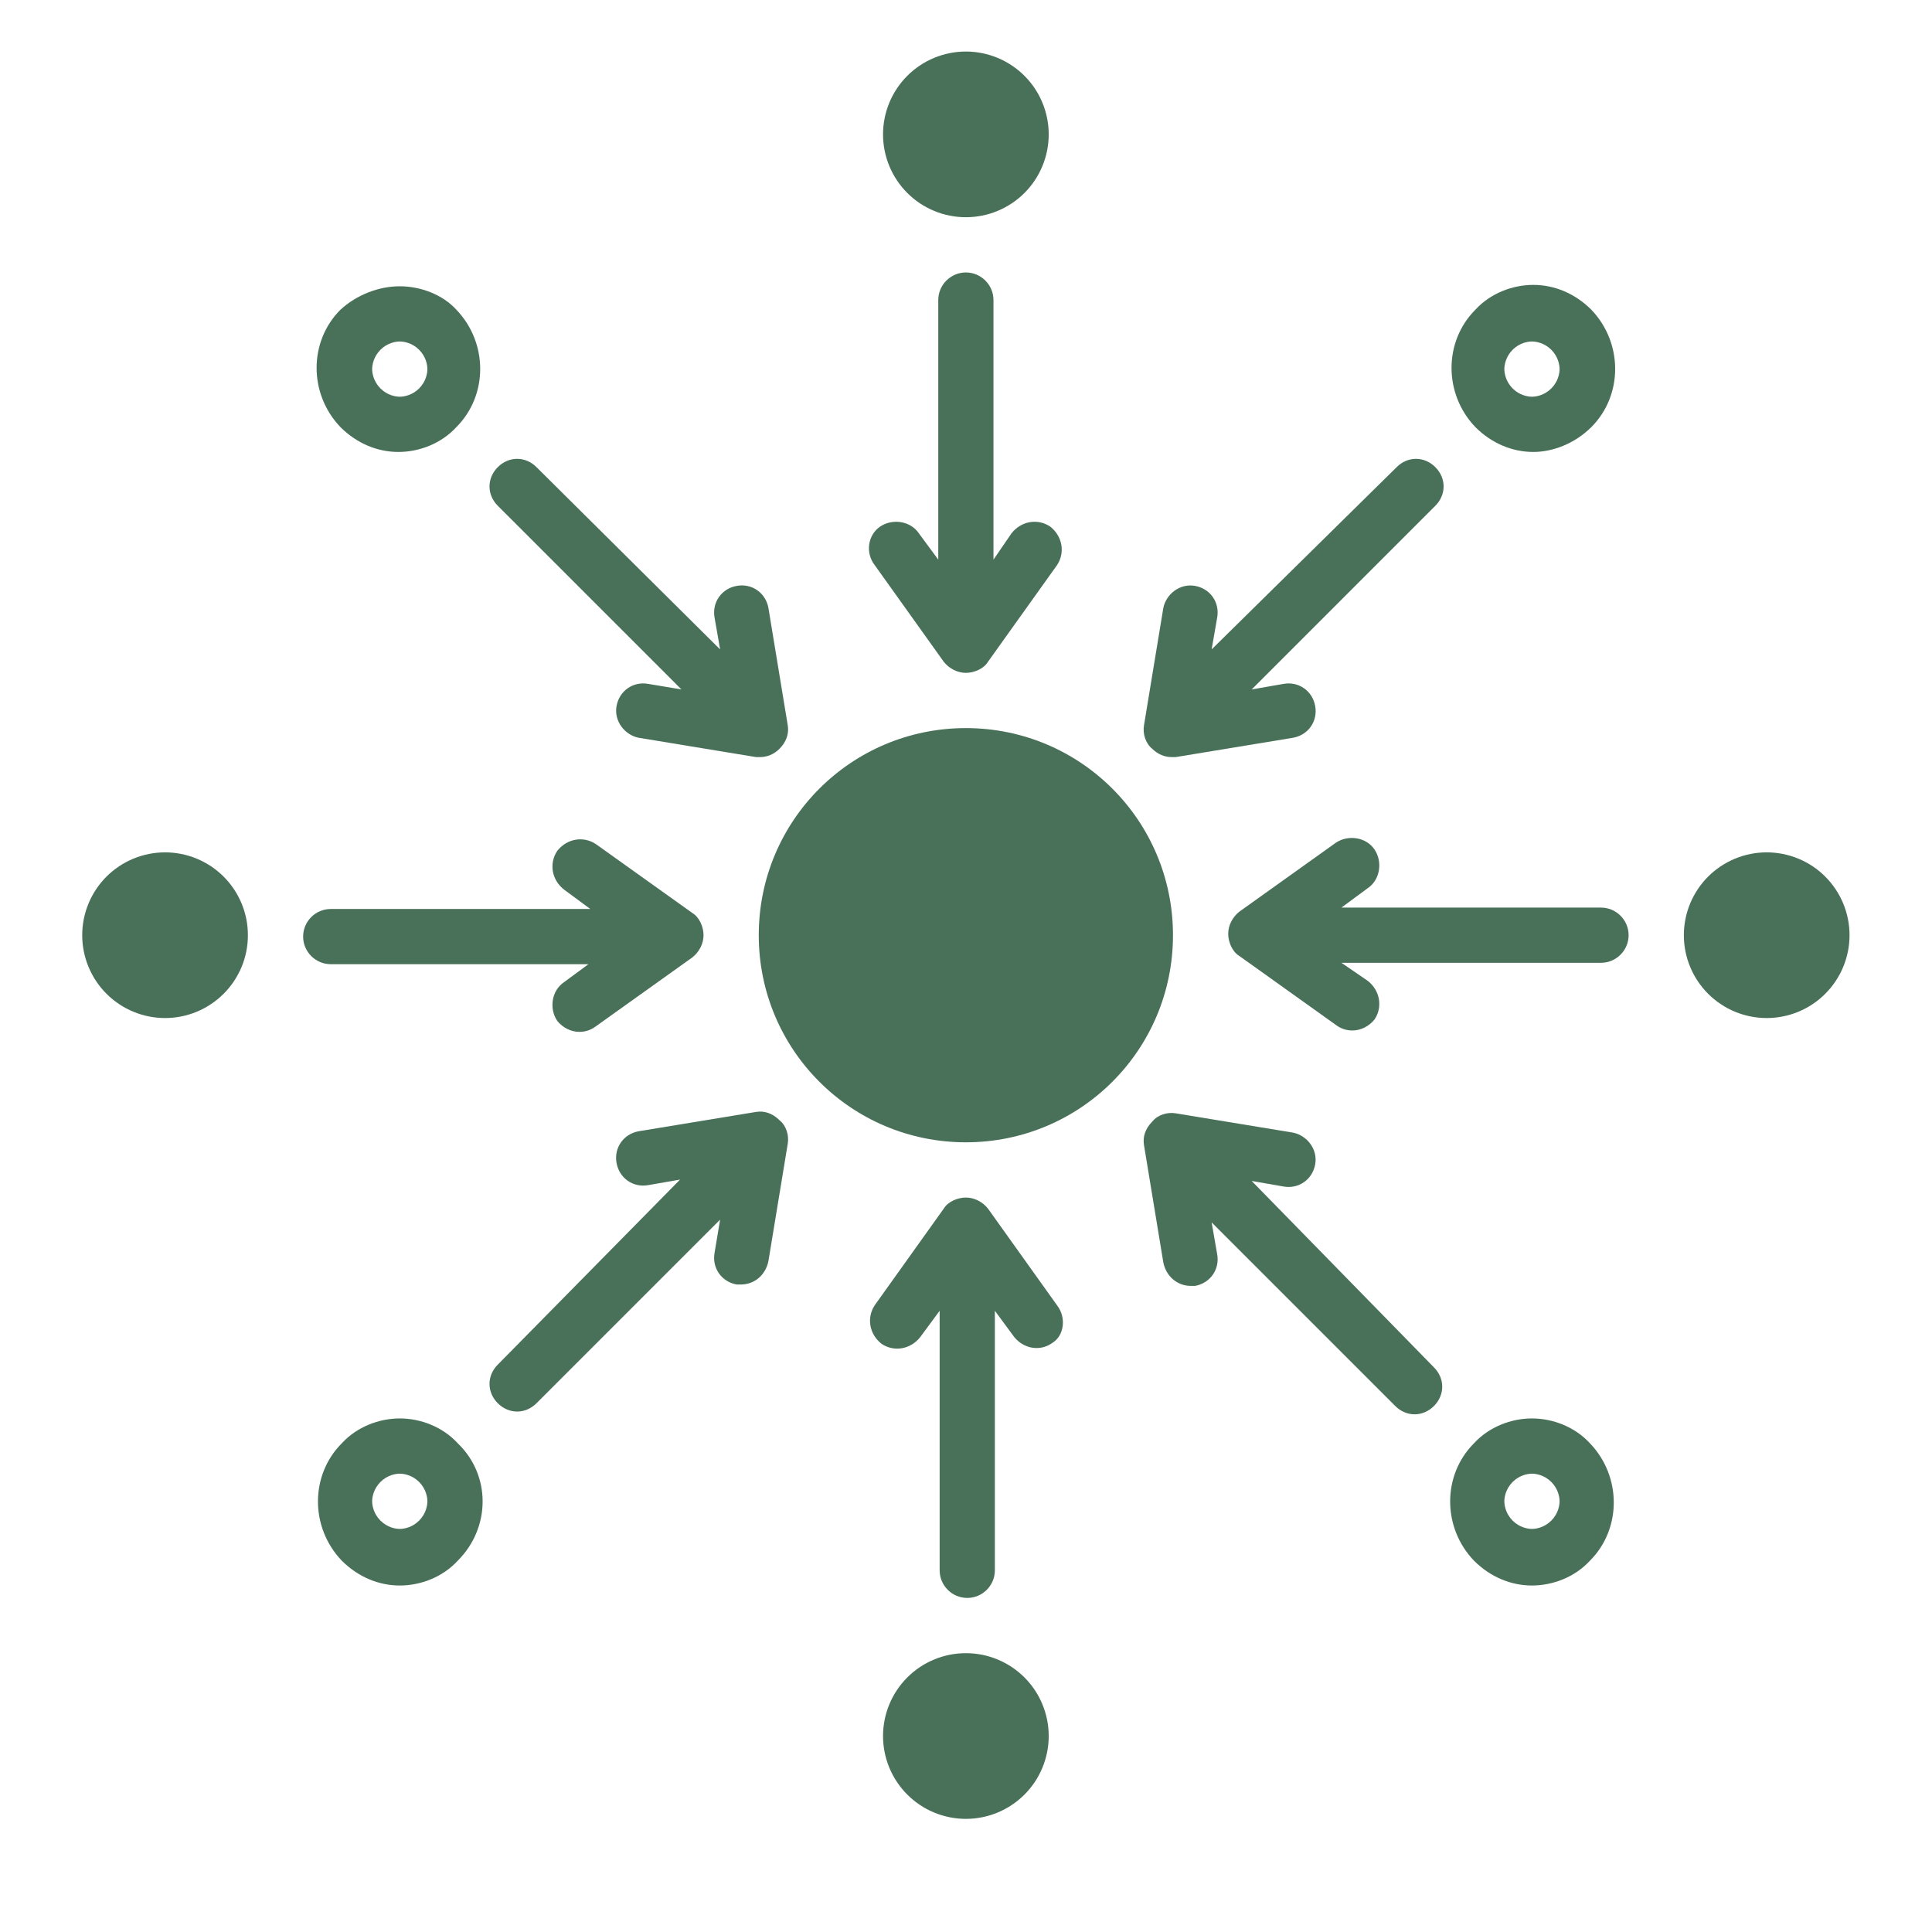
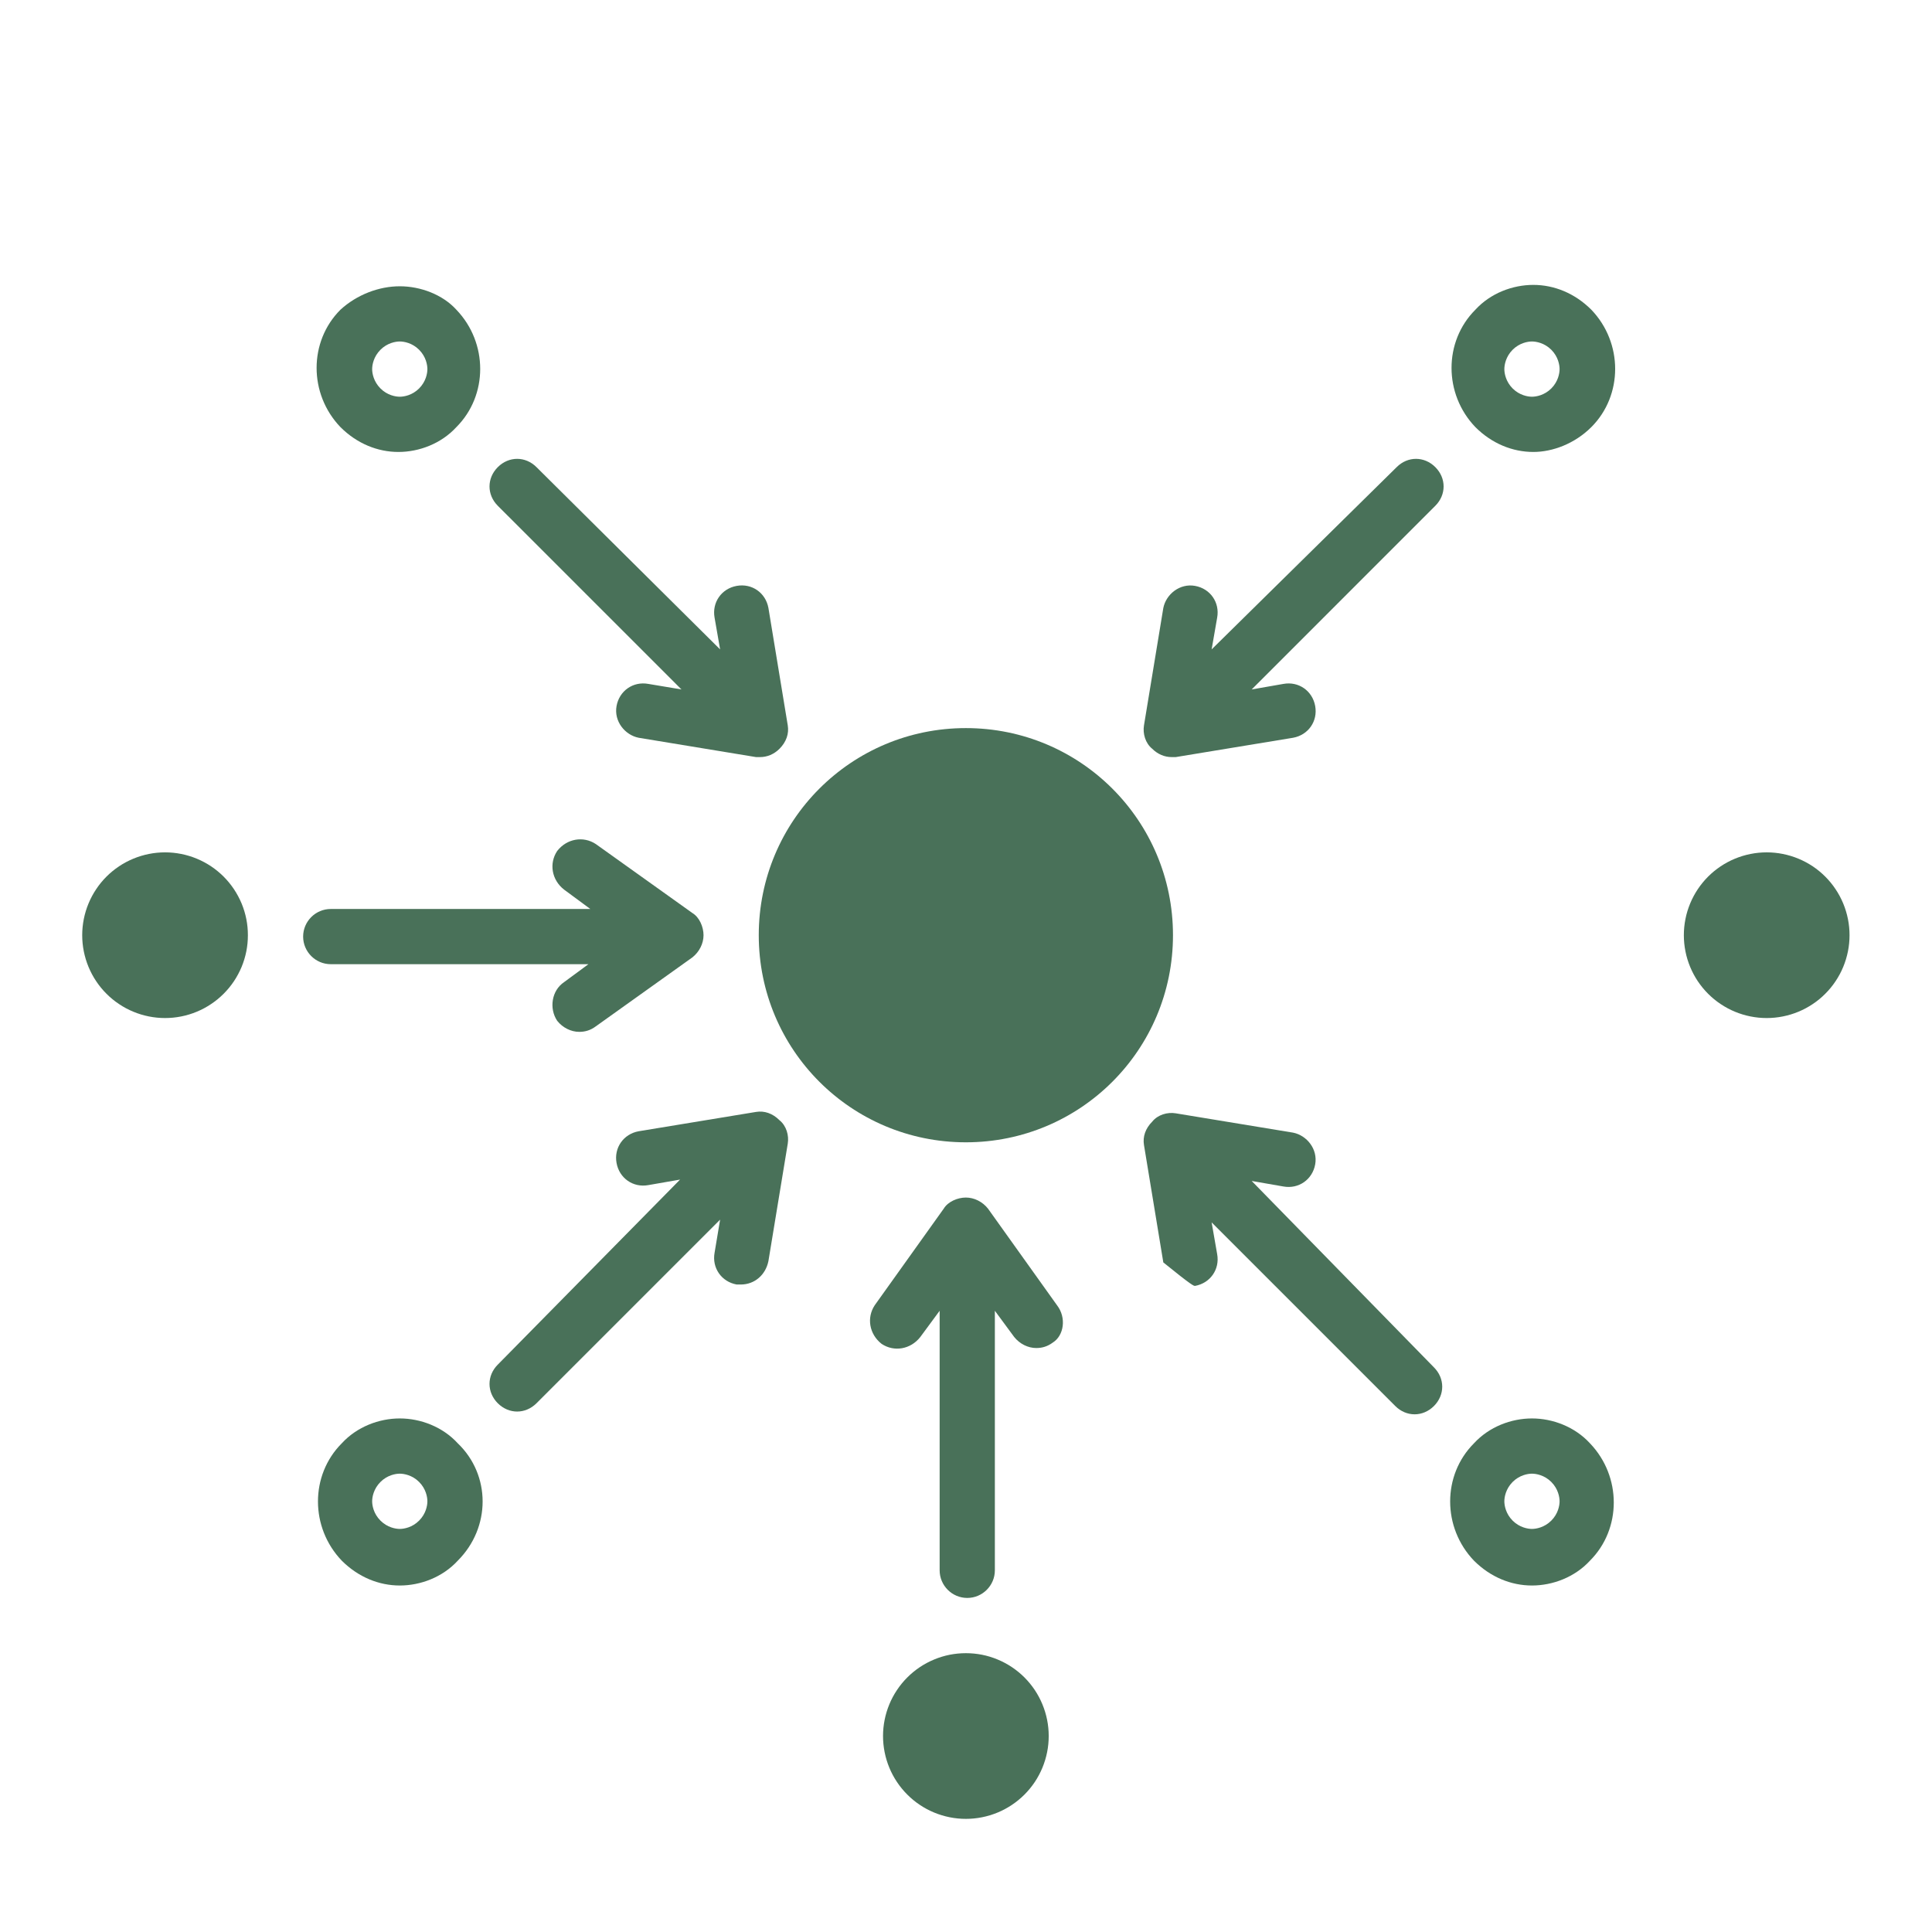
<svg xmlns="http://www.w3.org/2000/svg" width="377" zoomAndPan="magnify" viewBox="0 0 282.96 283.5" height="377" preserveAspectRatio="xMidYMid meet" version="1.0">
  <defs>
    <clipPath id="4b58bf6b12">
      <path d="M 129 7.562 L 154 7.562 L 154 32 L 129 32 Z M 129 7.562 " clip-rule="nonzero" />
    </clipPath>
    <clipPath id="899b003707">
      <path d="M 129 242 L 154 242 L 154 266.898 L 129 266.898 Z M 129 242 " clip-rule="nonzero" />
    </clipPath>
    <clipPath id="004c0e19bf">
      <path d="M 246 125 L 271.129 125 L 271.129 150 L 246 150 Z M 246 125 " clip-rule="nonzero" />
    </clipPath>
    <clipPath id="48f2930100">
      <path d="M 11.793 125 L 37 125 L 37 150 L 11.793 150 Z M 11.793 125 " clip-rule="nonzero" />
    </clipPath>
  </defs>
  <path fill="#497159" d="M 171.852 137.23 C 171.852 120.414 158.277 106.84 141.461 106.84 C 124.645 106.84 111.07 120.414 111.07 137.23 C 111.07 154.047 124.645 167.621 141.461 167.621 C 158.277 167.621 171.852 154.047 171.852 137.23 Z M 171.852 137.23 " fill-opacity="1" fill-rule="nonzero" />
-   <path fill="#497159" d="M 128.09 82.934 L 138.219 97.113 C 139.031 98.129 140.246 98.734 141.461 98.734 C 142.676 98.734 144.094 98.129 144.703 97.113 L 154.832 82.934 C 156.051 81.109 155.645 78.676 153.82 77.258 C 151.996 76.043 149.566 76.449 148.148 78.273 L 145.512 82.121 L 145.512 44.031 C 145.512 41.805 143.691 39.98 141.461 39.98 C 139.234 39.98 137.41 41.805 137.41 44.031 L 137.41 82.121 L 134.574 78.273 C 133.355 76.449 130.723 76.043 128.898 77.258 C 127.078 78.477 126.672 81.109 128.09 82.934 Z M 128.09 82.934 " fill-opacity="1" fill-rule="nonzero" />
  <g clip-path="url(#4b58bf6b12)">
-     <path fill="#497159" d="M 153.617 19.719 C 153.617 20.52 153.539 21.309 153.383 22.09 C 153.227 22.875 152.996 23.633 152.691 24.371 C 152.387 25.109 152.012 25.809 151.57 26.473 C 151.125 27.137 150.621 27.75 150.059 28.316 C 149.492 28.879 148.879 29.383 148.215 29.828 C 147.551 30.27 146.852 30.645 146.113 30.949 C 145.375 31.258 144.617 31.488 143.832 31.641 C 143.051 31.797 142.258 31.875 141.461 31.875 C 140.664 31.875 139.871 31.797 139.09 31.641 C 138.309 31.488 137.547 31.258 136.809 30.949 C 136.07 30.645 135.371 30.27 134.707 29.828 C 134.043 29.383 133.43 28.879 132.867 28.316 C 132.301 27.75 131.797 27.137 131.355 26.473 C 130.91 25.809 130.535 25.109 130.23 24.371 C 129.926 23.633 129.695 22.875 129.539 22.09 C 129.383 21.309 129.305 20.52 129.305 19.719 C 129.305 18.922 129.383 18.133 129.539 17.348 C 129.695 16.566 129.926 15.805 130.23 15.066 C 130.535 14.332 130.91 13.629 131.355 12.965 C 131.797 12.301 132.301 11.688 132.867 11.125 C 133.43 10.559 134.043 10.055 134.707 9.613 C 135.371 9.168 136.07 8.793 136.809 8.488 C 137.547 8.184 138.309 7.953 139.09 7.797 C 139.871 7.641 140.664 7.562 141.461 7.562 C 142.258 7.562 143.051 7.641 143.832 7.797 C 144.617 7.953 145.375 8.184 146.113 8.488 C 146.852 8.793 147.551 9.168 148.215 9.613 C 148.879 10.055 149.492 10.559 150.059 11.125 C 150.621 11.688 151.125 12.301 151.57 12.965 C 152.012 13.629 152.387 14.332 152.691 15.066 C 152.996 15.805 153.227 16.566 153.383 17.348 C 153.539 18.133 153.617 18.922 153.617 19.719 Z M 153.617 19.719 " fill-opacity="1" fill-rule="nonzero" />
-   </g>
+     </g>
  <path fill="#497159" d="M 154.832 191.527 L 144.703 177.348 C 143.895 176.332 142.676 175.727 141.461 175.727 C 140.246 175.727 138.828 176.332 138.219 177.348 L 128.09 191.527 C 126.875 193.352 127.277 195.781 129.102 197.203 C 130.926 198.418 133.355 198.012 134.777 196.188 L 137.613 192.34 L 137.613 230.43 C 137.613 232.656 139.434 234.48 141.664 234.48 C 143.895 234.48 145.715 232.656 145.715 230.43 L 145.715 192.34 L 148.551 196.188 C 149.363 197.203 150.578 197.809 151.793 197.809 C 152.605 197.809 153.414 197.605 154.227 197 C 155.848 195.984 156.25 193.352 154.832 191.527 Z M 154.832 191.527 " fill-opacity="1" fill-rule="nonzero" />
  <g clip-path="url(#899b003707)">
    <path fill="#497159" d="M 153.617 254.742 C 153.617 255.539 153.539 256.328 153.383 257.113 C 153.227 257.895 152.996 258.656 152.691 259.395 C 152.387 260.129 152.012 260.832 151.57 261.496 C 151.125 262.16 150.621 262.773 150.059 263.336 C 149.492 263.902 148.879 264.406 148.215 264.848 C 147.551 265.293 146.852 265.668 146.113 265.973 C 145.375 266.277 144.617 266.508 143.832 266.664 C 143.051 266.82 142.258 266.898 141.461 266.898 C 140.664 266.898 139.871 266.82 139.09 266.664 C 138.309 266.508 137.547 266.277 136.809 265.973 C 136.07 265.668 135.371 265.293 134.707 264.848 C 134.043 264.406 133.43 263.902 132.867 263.336 C 132.301 262.773 131.797 262.156 131.355 261.496 C 130.91 260.832 130.535 260.129 130.23 259.395 C 129.926 258.656 129.695 257.895 129.539 257.113 C 129.383 256.328 129.305 255.539 129.305 254.742 C 129.305 253.941 129.383 253.152 129.539 252.371 C 129.695 251.586 129.926 250.828 130.23 250.09 C 130.535 249.352 130.91 248.652 131.355 247.988 C 131.797 247.324 132.301 246.711 132.867 246.145 C 133.43 245.582 134.043 245.078 134.707 244.633 C 135.371 244.191 136.07 243.816 136.809 243.512 C 137.547 243.203 138.309 242.973 139.09 242.816 C 139.871 242.664 140.664 242.586 141.461 242.586 C 142.258 242.586 143.051 242.664 143.832 242.816 C 144.617 242.973 145.375 243.203 146.113 243.512 C 146.852 243.816 147.551 244.191 148.215 244.633 C 148.879 245.078 149.492 245.582 150.059 246.145 C 150.621 246.711 151.125 247.324 151.57 247.988 C 152.012 248.652 152.387 249.352 152.691 250.09 C 152.996 250.828 153.227 251.586 153.383 252.371 C 153.539 253.152 153.617 253.941 153.617 254.742 Z M 153.617 254.742 " fill-opacity="1" fill-rule="nonzero" />
  </g>
-   <path fill="#497159" d="M 234.66 133.18 L 196.57 133.18 L 200.418 130.34 C 202.242 129.125 202.648 126.492 201.434 124.668 C 200.215 122.844 197.582 122.441 195.758 123.656 L 181.578 133.785 C 180.562 134.598 179.957 135.812 179.957 137.027 C 179.957 138.242 180.562 139.66 181.578 140.27 L 195.758 150.398 C 196.57 151.008 197.379 151.211 198.191 151.211 C 199.406 151.211 200.621 150.602 201.434 149.59 C 202.648 147.766 202.242 145.336 200.418 143.918 L 196.57 141.281 L 234.66 141.281 C 236.887 141.281 238.711 139.461 238.711 137.23 C 238.711 135 236.887 133.18 234.66 133.18 Z M 234.66 133.18 " fill-opacity="1" fill-rule="nonzero" />
  <g clip-path="url(#004c0e19bf)">
    <path fill="#497159" d="M 271.129 137.23 C 271.129 138.027 271.051 138.82 270.895 139.602 C 270.738 140.383 270.508 141.145 270.203 141.883 C 269.898 142.621 269.523 143.32 269.078 143.984 C 268.637 144.648 268.133 145.262 267.566 145.824 C 267.004 146.391 266.391 146.895 265.727 147.336 C 265.062 147.781 264.363 148.156 263.625 148.461 C 262.887 148.766 262.125 148.996 261.344 149.152 C 260.562 149.309 259.77 149.387 258.973 149.387 C 258.176 149.387 257.383 149.309 256.602 149.152 C 255.816 148.996 255.059 148.766 254.32 148.461 C 253.582 148.156 252.883 147.781 252.219 147.336 C 251.555 146.895 250.941 146.391 250.375 145.824 C 249.812 145.262 249.309 144.648 248.863 143.984 C 248.422 143.32 248.047 142.621 247.742 141.883 C 247.438 141.145 247.203 140.383 247.051 139.602 C 246.895 138.82 246.816 138.027 246.816 137.23 C 246.816 136.434 246.895 135.641 247.051 134.859 C 247.203 134.074 247.438 133.316 247.742 132.578 C 248.047 131.84 248.422 131.141 248.863 130.477 C 249.309 129.812 249.812 129.199 250.375 128.633 C 250.941 128.07 251.555 127.566 252.219 127.121 C 252.883 126.68 253.582 126.305 254.32 126 C 255.059 125.695 255.816 125.465 256.602 125.309 C 257.383 125.152 258.176 125.074 258.973 125.074 C 259.77 125.074 260.562 125.152 261.344 125.309 C 262.125 125.465 262.887 125.695 263.625 126 C 264.363 126.305 265.062 126.68 265.727 127.121 C 266.391 127.566 267.004 128.07 267.566 128.633 C 268.133 129.199 268.637 129.812 269.078 130.477 C 269.523 131.141 269.898 131.84 270.203 132.578 C 270.508 133.316 270.738 134.074 270.895 134.859 C 271.051 135.641 271.129 136.434 271.129 137.23 Z M 271.129 137.23 " fill-opacity="1" fill-rule="nonzero" />
  </g>
  <path fill="#497159" d="M 86.352 141.281 L 82.504 144.117 C 80.68 145.336 80.273 147.969 81.492 149.793 C 82.301 150.805 83.516 151.414 84.73 151.414 C 85.543 151.414 86.352 151.211 87.164 150.602 L 101.348 140.473 C 102.359 139.66 102.965 138.445 102.965 137.23 C 102.965 136.016 102.359 134.598 101.348 133.988 L 87.164 123.859 C 85.34 122.645 82.91 123.047 81.492 124.871 C 80.273 126.695 80.68 129.125 82.504 130.543 L 86.352 133.383 L 48.262 133.383 C 46.035 133.383 44.211 135.203 44.211 137.434 C 44.211 139.66 46.035 141.484 48.262 141.484 L 86.352 141.484 Z M 86.352 141.281 " fill-opacity="1" fill-rule="nonzero" />
  <g clip-path="url(#48f2930100)">
    <path fill="#497159" d="M 36.105 137.23 C 36.105 138.027 36.031 138.82 35.875 139.602 C 35.719 140.383 35.488 141.145 35.184 141.883 C 34.875 142.621 34.5 143.32 34.059 143.984 C 33.613 144.648 33.109 145.262 32.547 145.824 C 31.98 146.391 31.367 146.895 30.703 147.336 C 30.039 147.781 29.34 148.156 28.602 148.461 C 27.867 148.766 27.105 148.996 26.324 149.152 C 25.539 149.309 24.75 149.387 23.949 149.387 C 23.152 149.387 22.363 149.309 21.578 149.152 C 20.797 148.996 20.035 148.766 19.301 148.461 C 18.562 148.156 17.859 147.781 17.199 147.336 C 16.535 146.895 15.918 146.391 15.355 145.824 C 14.789 145.262 14.285 144.648 13.844 143.984 C 13.398 143.32 13.027 142.621 12.719 141.883 C 12.414 141.145 12.184 140.383 12.027 139.602 C 11.871 138.82 11.793 138.027 11.793 137.23 C 11.793 136.434 11.871 135.641 12.027 134.859 C 12.184 134.074 12.414 133.316 12.719 132.578 C 13.027 131.84 13.398 131.141 13.844 130.477 C 14.285 129.812 14.789 129.199 15.355 128.633 C 15.918 128.07 16.535 127.566 17.199 127.121 C 17.859 126.68 18.562 126.305 19.301 126 C 20.035 125.695 20.797 125.465 21.578 125.309 C 22.363 125.152 23.152 125.074 23.949 125.074 C 24.75 125.074 25.539 125.152 26.324 125.309 C 27.105 125.465 27.867 125.695 28.602 126 C 29.34 126.305 30.039 126.68 30.703 127.121 C 31.367 127.566 31.98 128.07 32.547 128.633 C 33.109 129.199 33.613 129.812 34.059 130.477 C 34.5 131.141 34.875 131.84 35.184 132.578 C 35.488 133.316 35.719 134.074 35.875 134.859 C 36.031 135.641 36.105 136.434 36.105 137.23 Z M 36.105 137.23 " fill-opacity="1" fill-rule="nonzero" />
  </g>
-   <path fill="#497159" d="M 192.719 170.863 C 193.125 168.633 191.504 166.609 189.48 166.203 L 172.258 163.367 C 171.043 163.164 169.625 163.57 168.812 164.582 C 167.801 165.594 167.395 166.812 167.598 168.027 L 170.434 185.246 C 170.84 187.273 172.461 188.691 174.484 188.691 C 174.688 188.691 174.891 188.691 175.094 188.691 C 177.324 188.285 178.742 186.262 178.336 184.031 L 177.523 179.371 L 204.473 206.32 C 205.281 207.129 206.293 207.535 207.309 207.535 C 208.32 207.535 209.332 207.129 210.145 206.32 C 211.766 204.699 211.766 202.266 210.145 200.645 L 183.402 173.293 L 188.059 174.105 C 190.289 174.508 192.316 173.09 192.719 170.863 Z M 192.719 170.863 " fill-opacity="1" fill-rule="nonzero" />
+   <path fill="#497159" d="M 192.719 170.863 C 193.125 168.633 191.504 166.609 189.48 166.203 L 172.258 163.367 C 171.043 163.164 169.625 163.57 168.812 164.582 C 167.801 165.594 167.395 166.812 167.598 168.027 L 170.434 185.246 C 174.688 188.691 174.891 188.691 175.094 188.691 C 177.324 188.285 178.742 186.262 178.336 184.031 L 177.523 179.371 L 204.473 206.32 C 205.281 207.129 206.293 207.535 207.309 207.535 C 208.32 207.535 209.332 207.129 210.145 206.32 C 211.766 204.699 211.766 202.266 210.145 200.645 L 183.402 173.293 L 188.059 174.105 C 190.289 174.508 192.316 173.09 192.719 170.863 Z M 192.719 170.863 " fill-opacity="1" fill-rule="nonzero" />
  <path fill="#497159" d="M 224.527 208.141 C 221.488 208.141 218.25 209.359 216.02 211.789 C 211.359 216.449 211.359 224.148 216.02 229.012 C 218.449 231.441 221.488 232.656 224.527 232.656 C 227.566 232.656 230.809 231.441 233.039 229.012 C 237.699 224.352 237.699 216.652 233.039 211.789 C 230.809 209.359 227.566 208.141 224.527 208.141 Z M 227.367 223.133 C 226.352 224.148 225.137 224.352 224.527 224.352 C 223.922 224.352 222.707 224.148 221.691 223.133 C 220.68 222.121 220.477 220.906 220.477 220.297 C 220.477 219.691 220.68 218.477 221.691 217.461 C 222.707 216.449 223.922 216.246 224.527 216.246 C 225.137 216.246 226.352 216.449 227.367 217.461 C 228.379 218.477 228.582 219.691 228.582 220.297 C 228.582 220.906 228.379 222.121 227.367 223.133 Z M 227.367 223.133 " fill-opacity="1" fill-rule="nonzero" />
  <path fill="#497159" d="M 90.203 103.598 C 89.797 105.828 91.418 107.852 93.445 108.258 L 110.664 111.094 C 110.867 111.094 111.07 111.094 111.273 111.094 C 112.285 111.094 113.301 110.688 114.109 109.879 C 115.121 108.867 115.527 107.648 115.324 106.434 L 112.488 89.215 C 112.082 86.984 110.059 85.566 107.828 85.973 C 105.602 86.375 104.184 88.402 104.586 90.633 L 105.398 95.293 L 78.453 68.547 C 76.832 66.926 74.398 66.926 72.777 68.547 C 71.156 70.168 71.156 72.598 72.777 74.219 L 99.727 101.168 L 94.863 100.355 C 92.633 99.949 90.609 101.371 90.203 103.598 Z M 90.203 103.598 " fill-opacity="1" fill-rule="nonzero" />
  <path fill="#497159" d="M 49.684 45.449 C 45.023 50.109 45.023 57.809 49.684 62.672 C 52.113 65.102 55.152 66.32 58.191 66.32 C 61.23 66.32 64.473 65.102 66.699 62.672 C 71.359 58.012 71.359 50.312 66.699 45.449 C 64.676 43.223 61.434 42.008 58.395 42.008 C 55.355 42.008 52.113 43.223 49.684 45.449 Z M 62.445 54.164 C 62.445 54.77 62.242 55.984 61.23 57 C 60.219 58.012 59 58.215 58.395 58.215 C 57.785 58.215 56.57 58.012 55.559 57 C 54.543 55.984 54.34 54.77 54.34 54.164 C 54.34 53.555 54.543 52.34 55.559 51.324 C 56.57 50.312 57.785 50.109 58.395 50.109 C 59 50.109 60.219 50.312 61.23 51.324 C 62.242 52.34 62.445 53.555 62.445 54.164 Z M 62.445 54.164 " fill-opacity="1" fill-rule="nonzero" />
  <path fill="#497159" d="M 107.828 188.488 C 108.031 188.488 108.234 188.488 108.438 188.488 C 110.465 188.488 112.082 187.07 112.488 185.047 L 115.324 167.824 C 115.527 166.609 115.121 165.191 114.109 164.379 C 113.098 163.367 111.883 162.961 110.664 163.164 L 93.445 166 C 91.215 166.406 89.797 168.43 90.203 170.66 C 90.609 172.891 92.633 174.309 94.863 173.902 L 99.523 173.09 L 72.777 200.242 C 71.156 201.859 71.156 204.293 72.777 205.914 C 73.59 206.723 74.602 207.129 75.613 207.129 C 76.629 207.129 77.641 206.723 78.453 205.914 L 105.398 178.969 L 104.586 183.828 C 104.184 186.059 105.602 188.086 107.828 188.488 Z M 107.828 188.488 " fill-opacity="1" fill-rule="nonzero" />
  <path fill="#497159" d="M 66.902 211.789 C 64.676 209.359 61.434 208.141 58.395 208.141 C 55.355 208.141 52.113 209.359 49.883 211.789 C 45.223 216.449 45.223 224.148 49.883 229.012 C 52.316 231.441 55.355 232.656 58.395 232.656 C 61.434 232.656 64.676 231.441 66.902 229.012 C 71.766 224.148 71.766 216.449 66.902 211.789 Z M 61.23 223.133 C 60.219 224.148 59 224.352 58.395 224.352 C 57.785 224.352 56.57 224.148 55.559 223.133 C 54.543 222.121 54.34 220.906 54.34 220.297 C 54.34 219.691 54.543 218.477 55.559 217.461 C 56.57 216.449 57.785 216.246 58.395 216.246 C 59 216.246 60.219 216.449 61.23 217.461 C 62.242 218.477 62.445 219.691 62.445 220.297 C 62.445 220.906 62.242 222.121 61.23 223.133 Z M 61.23 223.133 " fill-opacity="1" fill-rule="nonzero" />
  <path fill="#497159" d="M 175.094 85.973 C 172.863 85.566 170.84 87.188 170.434 89.215 L 167.598 106.434 C 167.395 107.648 167.801 109.066 168.812 109.879 C 169.625 110.688 170.637 111.094 171.648 111.094 C 171.852 111.094 172.055 111.094 172.258 111.094 L 189.48 108.258 C 191.707 107.852 193.125 105.828 192.719 103.598 C 192.316 101.371 190.289 99.949 188.059 100.355 L 183.402 101.168 L 210.348 74.219 C 211.969 72.598 211.969 70.168 210.348 68.547 C 208.727 66.926 206.293 66.926 204.676 68.547 L 177.523 95.293 L 178.336 90.633 C 178.742 88.402 177.324 86.375 175.094 85.973 Z M 175.094 85.973 " fill-opacity="1" fill-rule="nonzero" />
  <path fill="#497159" d="M 233.242 62.672 C 237.902 58.012 237.902 50.312 233.242 45.449 C 230.809 43.02 227.77 41.805 224.73 41.805 C 221.691 41.805 218.449 43.02 216.223 45.449 C 211.562 50.109 211.562 57.809 216.223 62.672 C 218.652 65.102 221.691 66.32 224.73 66.32 C 227.566 66.32 230.809 65.102 233.242 62.672 Z M 220.477 54.164 C 220.477 53.555 220.68 52.34 221.691 51.324 C 222.707 50.312 223.922 50.109 224.527 50.109 C 225.137 50.109 226.352 50.312 227.367 51.324 C 228.379 52.34 228.582 53.555 228.582 54.164 C 228.582 54.77 228.379 55.984 227.367 57 C 226.352 58.012 225.137 58.215 224.527 58.215 C 223.922 58.215 222.707 58.012 221.691 57 C 220.68 55.984 220.477 54.77 220.477 54.164 Z M 220.477 54.164 " fill-opacity="1" fill-rule="nonzero" />
</svg>